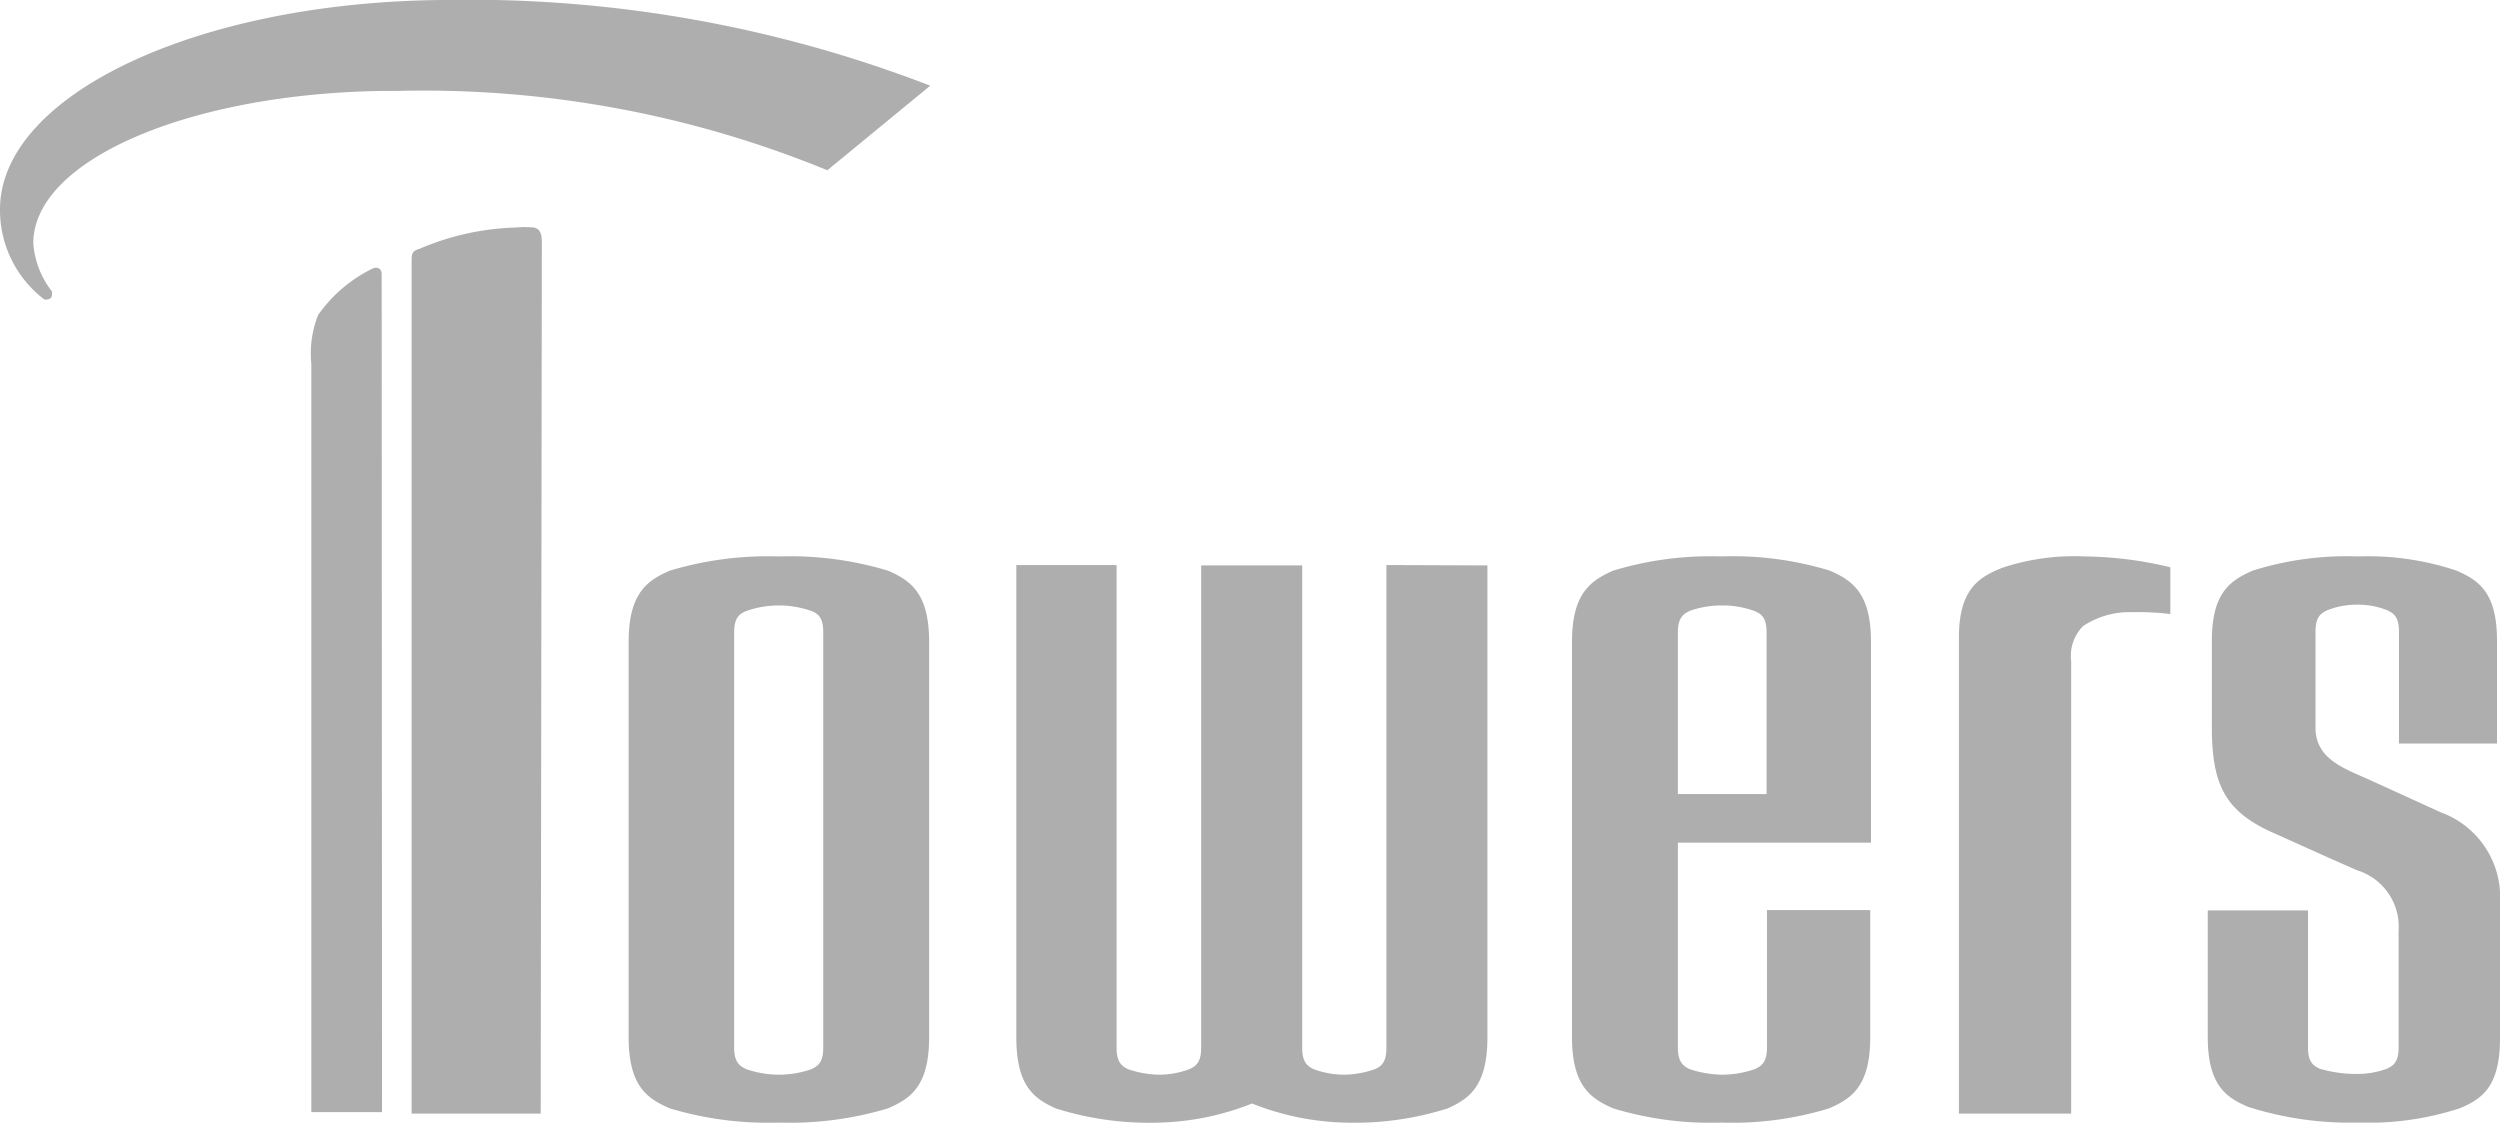
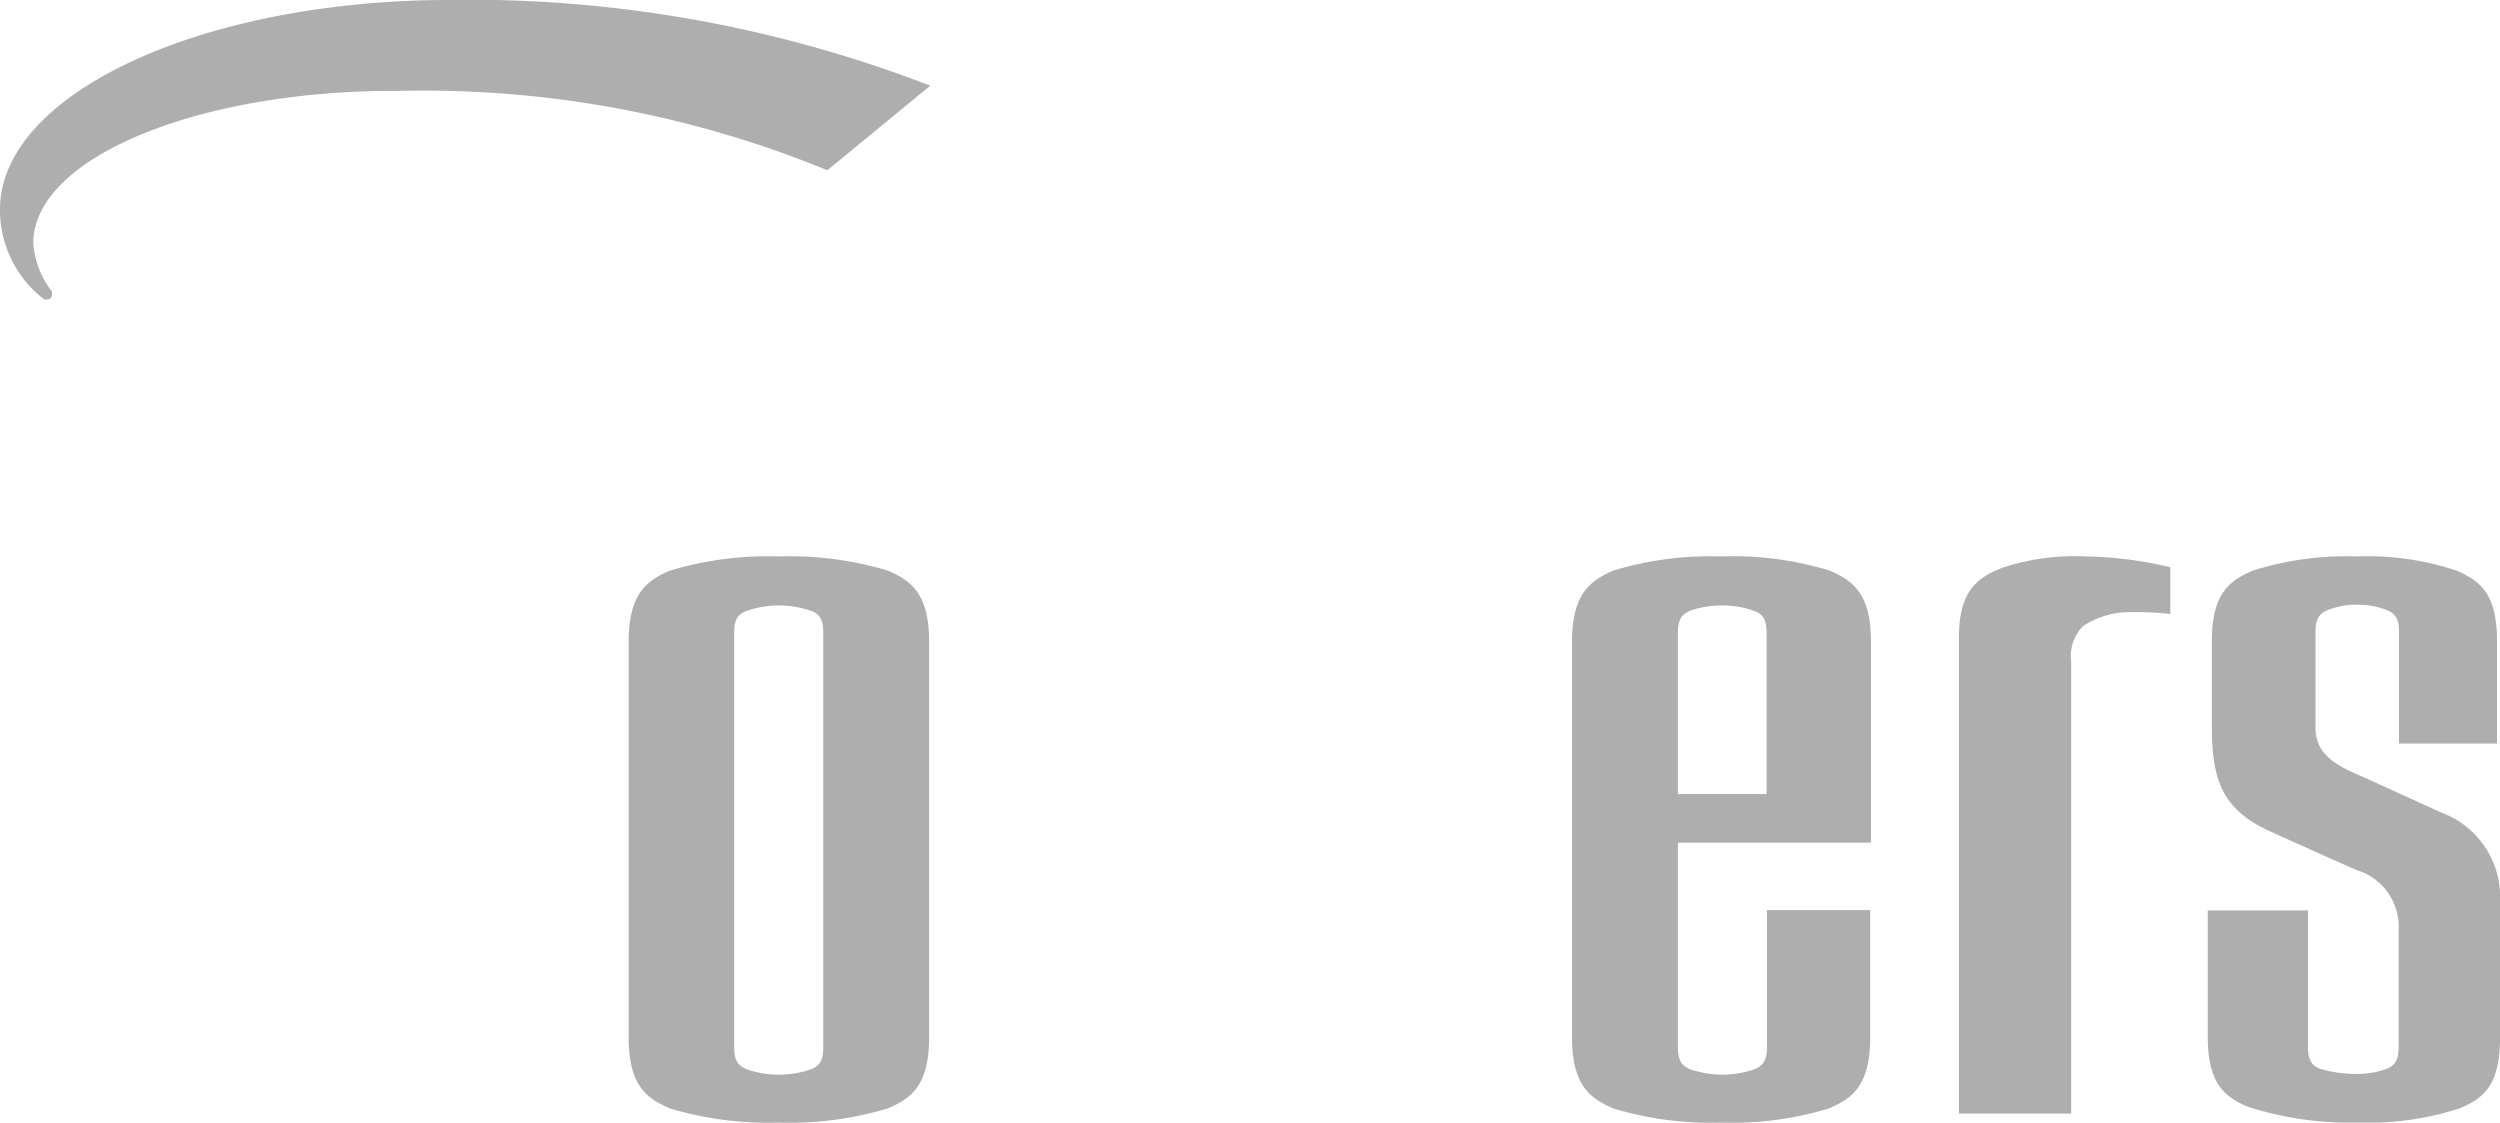
<svg xmlns="http://www.w3.org/2000/svg" viewBox="0 0 66.81 30">
  <defs>
    <style>.cls-1{fill:#aeaeae;}</style>
  </defs>
  <g id="レイヤー_2" data-name="レイヤー 2">
    <g id="レイヤー_1-2" data-name="レイヤー 1">
-       <path class="cls-1" d="M10.2,7.33c0-.16-.12-.21-.25-.15A3.84,3.84,0,0,0,8.5,8.42a2.8,2.8,0,0,0-.18,1.3v20h1.89Z" />
-       <path class="cls-1" d="M14.48,6.54c0-.21,0-.42-.22-.46a2.42,2.42,0,0,0-.47,0,7,7,0,0,0-2.58.57C11,6.71,11,6.79,11,7V29.76h3.45Z" />
      <path class="cls-1" d="M24.86,2.29A34.2,34.2,0,0,0,11.84,0C5.29.05,0,2.53,0,5.6A3,3,0,0,0,1.18,8a.12.12,0,0,0,.09,0,.12.12,0,0,0,.12-.12s0-.06,0-.09A2.36,2.36,0,0,1,.89,6.5c0-2.22,4.16-4,9.35-4.07h.37a28.42,28.42,0,0,1,11.5,2.12Z" />
      <path class="cls-1" d="M24.83,27.72c0,1.31-.5,1.64-1.1,1.9a9.1,9.1,0,0,1-2.92.38,9.11,9.11,0,0,1-2.91-.38c-.6-.26-1.1-.59-1.1-1.9V17.15c0-1.3.5-1.64,1.1-1.9a9.11,9.11,0,0,1,2.91-.38,9.1,9.1,0,0,1,2.92.38c.6.26,1.1.6,1.1,1.9ZM22,16.89c0-.39-.14-.49-.31-.56a2.63,2.63,0,0,0-1.75,0c-.17.07-.32.17-.32.56V28c0,.39.15.49.32.57a2.63,2.63,0,0,0,1.75,0c.17-.08.31-.18.31-.57Z" />
      <path class="cls-1" d="M63,23.26a1.58,1.58,0,0,1,1.1,1.62V28c0,.38-.14.48-.31.56a2.3,2.3,0,0,1-.8.14,3.49,3.49,0,0,1-1-.14c-.17-.08-.31-.18-.31-.56V24.33H59v3.38c0,1.29.49,1.62,1.08,1.87A8.94,8.94,0,0,0,63,30a7.94,7.94,0,0,0,2.73-.38c.6-.25,1.08-.58,1.08-1.87V24.13a2.41,2.41,0,0,0-1.58-2.42l-1.93-.88c-.64-.29-1.42-.54-1.42-1.38V16.87c0-.38.14-.48.31-.56a2.12,2.12,0,0,1,.81-.15,2.07,2.07,0,0,1,.8.15c.17.08.31.18.31.56v3h2.62V17.12c0-1.29-.49-1.61-1.08-1.87A7.48,7.48,0,0,0,63,14.87a8.34,8.34,0,0,0-2.8.38c-.59.26-1.09.58-1.09,1.87v2.31c0,1.48.32,2.22,1.56,2.79C61.25,22.48,62.62,23.1,63,23.26Z" />
      <path class="cls-1" d="M50,22.52h0V17.15c0-1.3-.5-1.64-1.1-1.9A8.83,8.83,0,0,0,46,14.87a8.94,8.94,0,0,0-2.89.38c-.59.26-1.1.6-1.1,1.9V27.72c0,1.31.51,1.64,1.1,1.9A8.94,8.94,0,0,0,46,30a8.83,8.83,0,0,0,2.88-.38c.6-.26,1.1-.59,1.1-1.9v-3.4H47.22V28c0,.39-.15.49-.32.57a2.73,2.73,0,0,1-.87.15,2.86,2.86,0,0,1-.88-.15c-.16-.08-.31-.18-.31-.57V22.52Zm-4.86-6.19a2.59,2.59,0,0,1,.88-.15,2.48,2.48,0,0,1,.87.15c.17.07.32.17.32.56v4.33H44.84V16.89C44.84,16.5,45,16.4,45.15,16.33Z" />
      <path class="cls-1" d="M55.72,14.87a6.11,6.11,0,0,0-2.2.3c-.64.25-1.17.58-1.17,1.87V29.76h3V17.67a1.13,1.13,0,0,1,.32-.94A2.25,2.25,0,0,1,57,16.36a7,7,0,0,1,1,.05V15.16A10.2,10.2,0,0,0,55.72,14.87Z" />
-       <path class="cls-1" d="M37.05,15.1V28c0,.39-.13.49-.3.57a2.58,2.58,0,0,1-.84.15,2.39,2.39,0,0,1-.81-.15c-.16-.08-.3-.18-.3-.57V15.11H32.1V28c0,.39-.14.49-.31.57a2.32,2.32,0,0,1-.8.15,2.65,2.65,0,0,1-.85-.15c-.16-.08-.3-.18-.3-.57V15.1H27.16V27.72c0,1.31.48,1.64,1.05,1.9A8.29,8.29,0,0,0,31,30a7.18,7.18,0,0,0,2.46-.51,7.13,7.13,0,0,0,2.46.51,8.23,8.23,0,0,0,2.77-.38c.57-.26,1.06-.59,1.06-1.9V15.11Z" />
    </g>
  </g>
</svg>